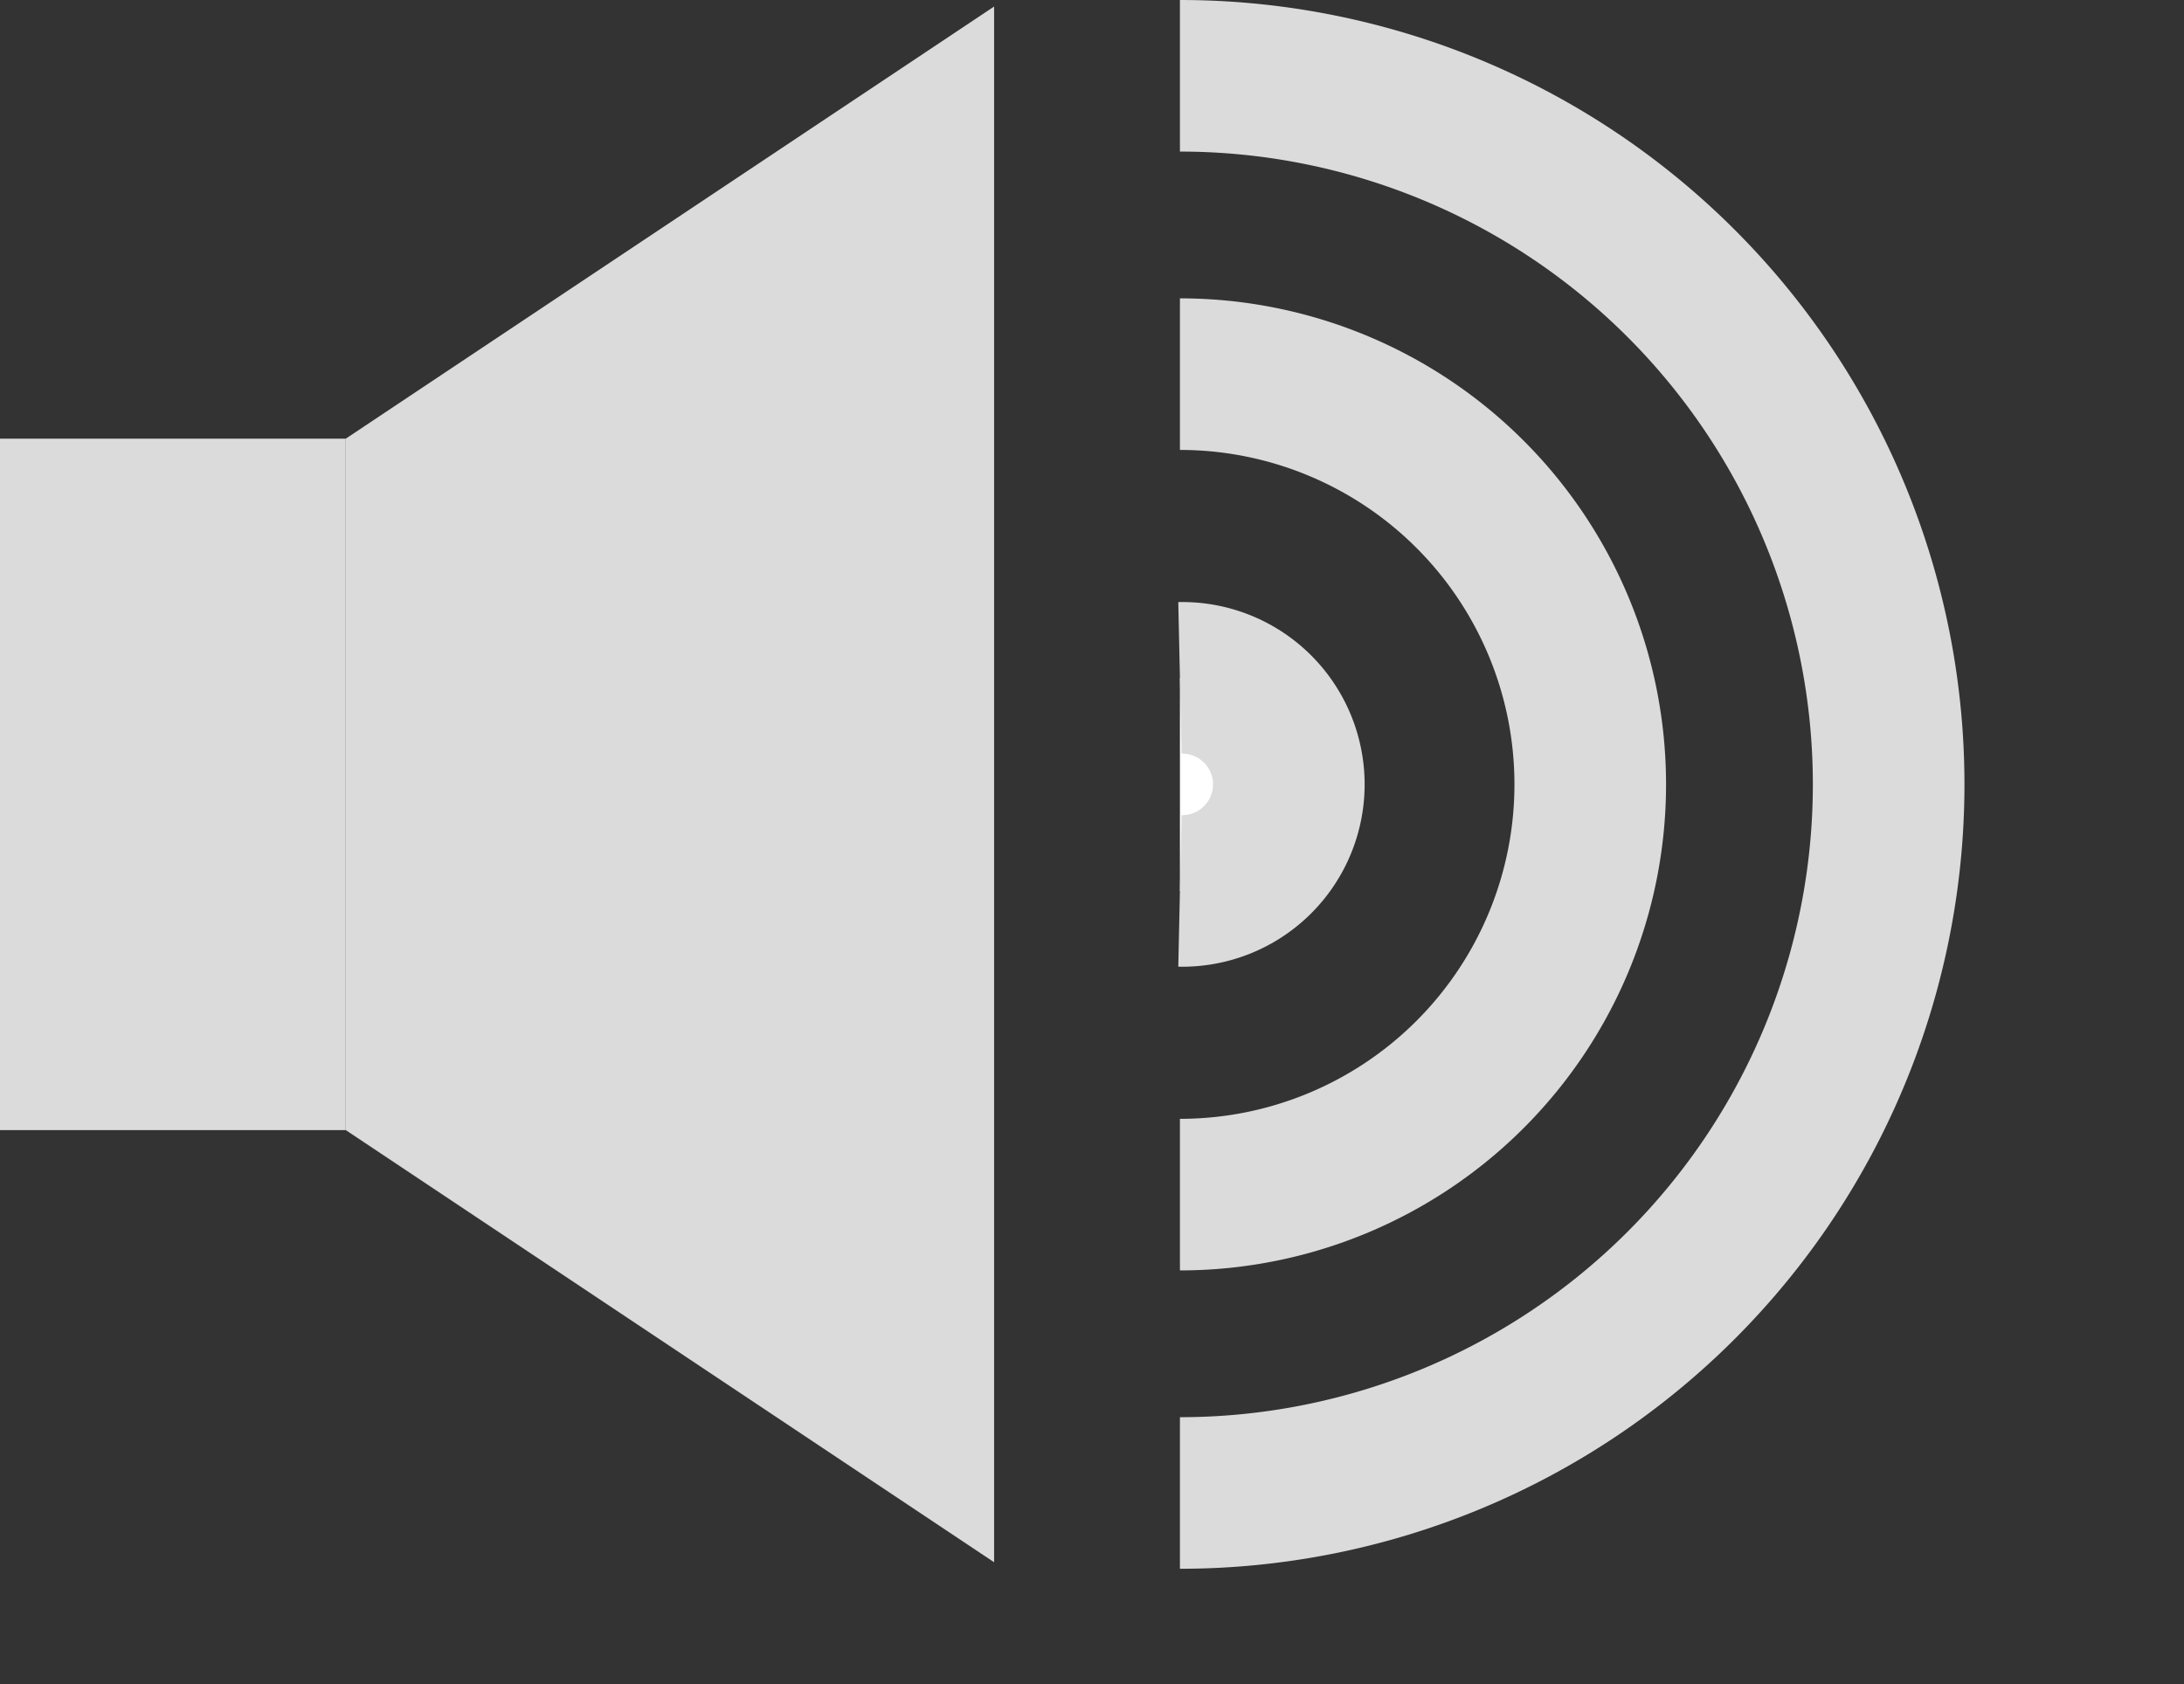
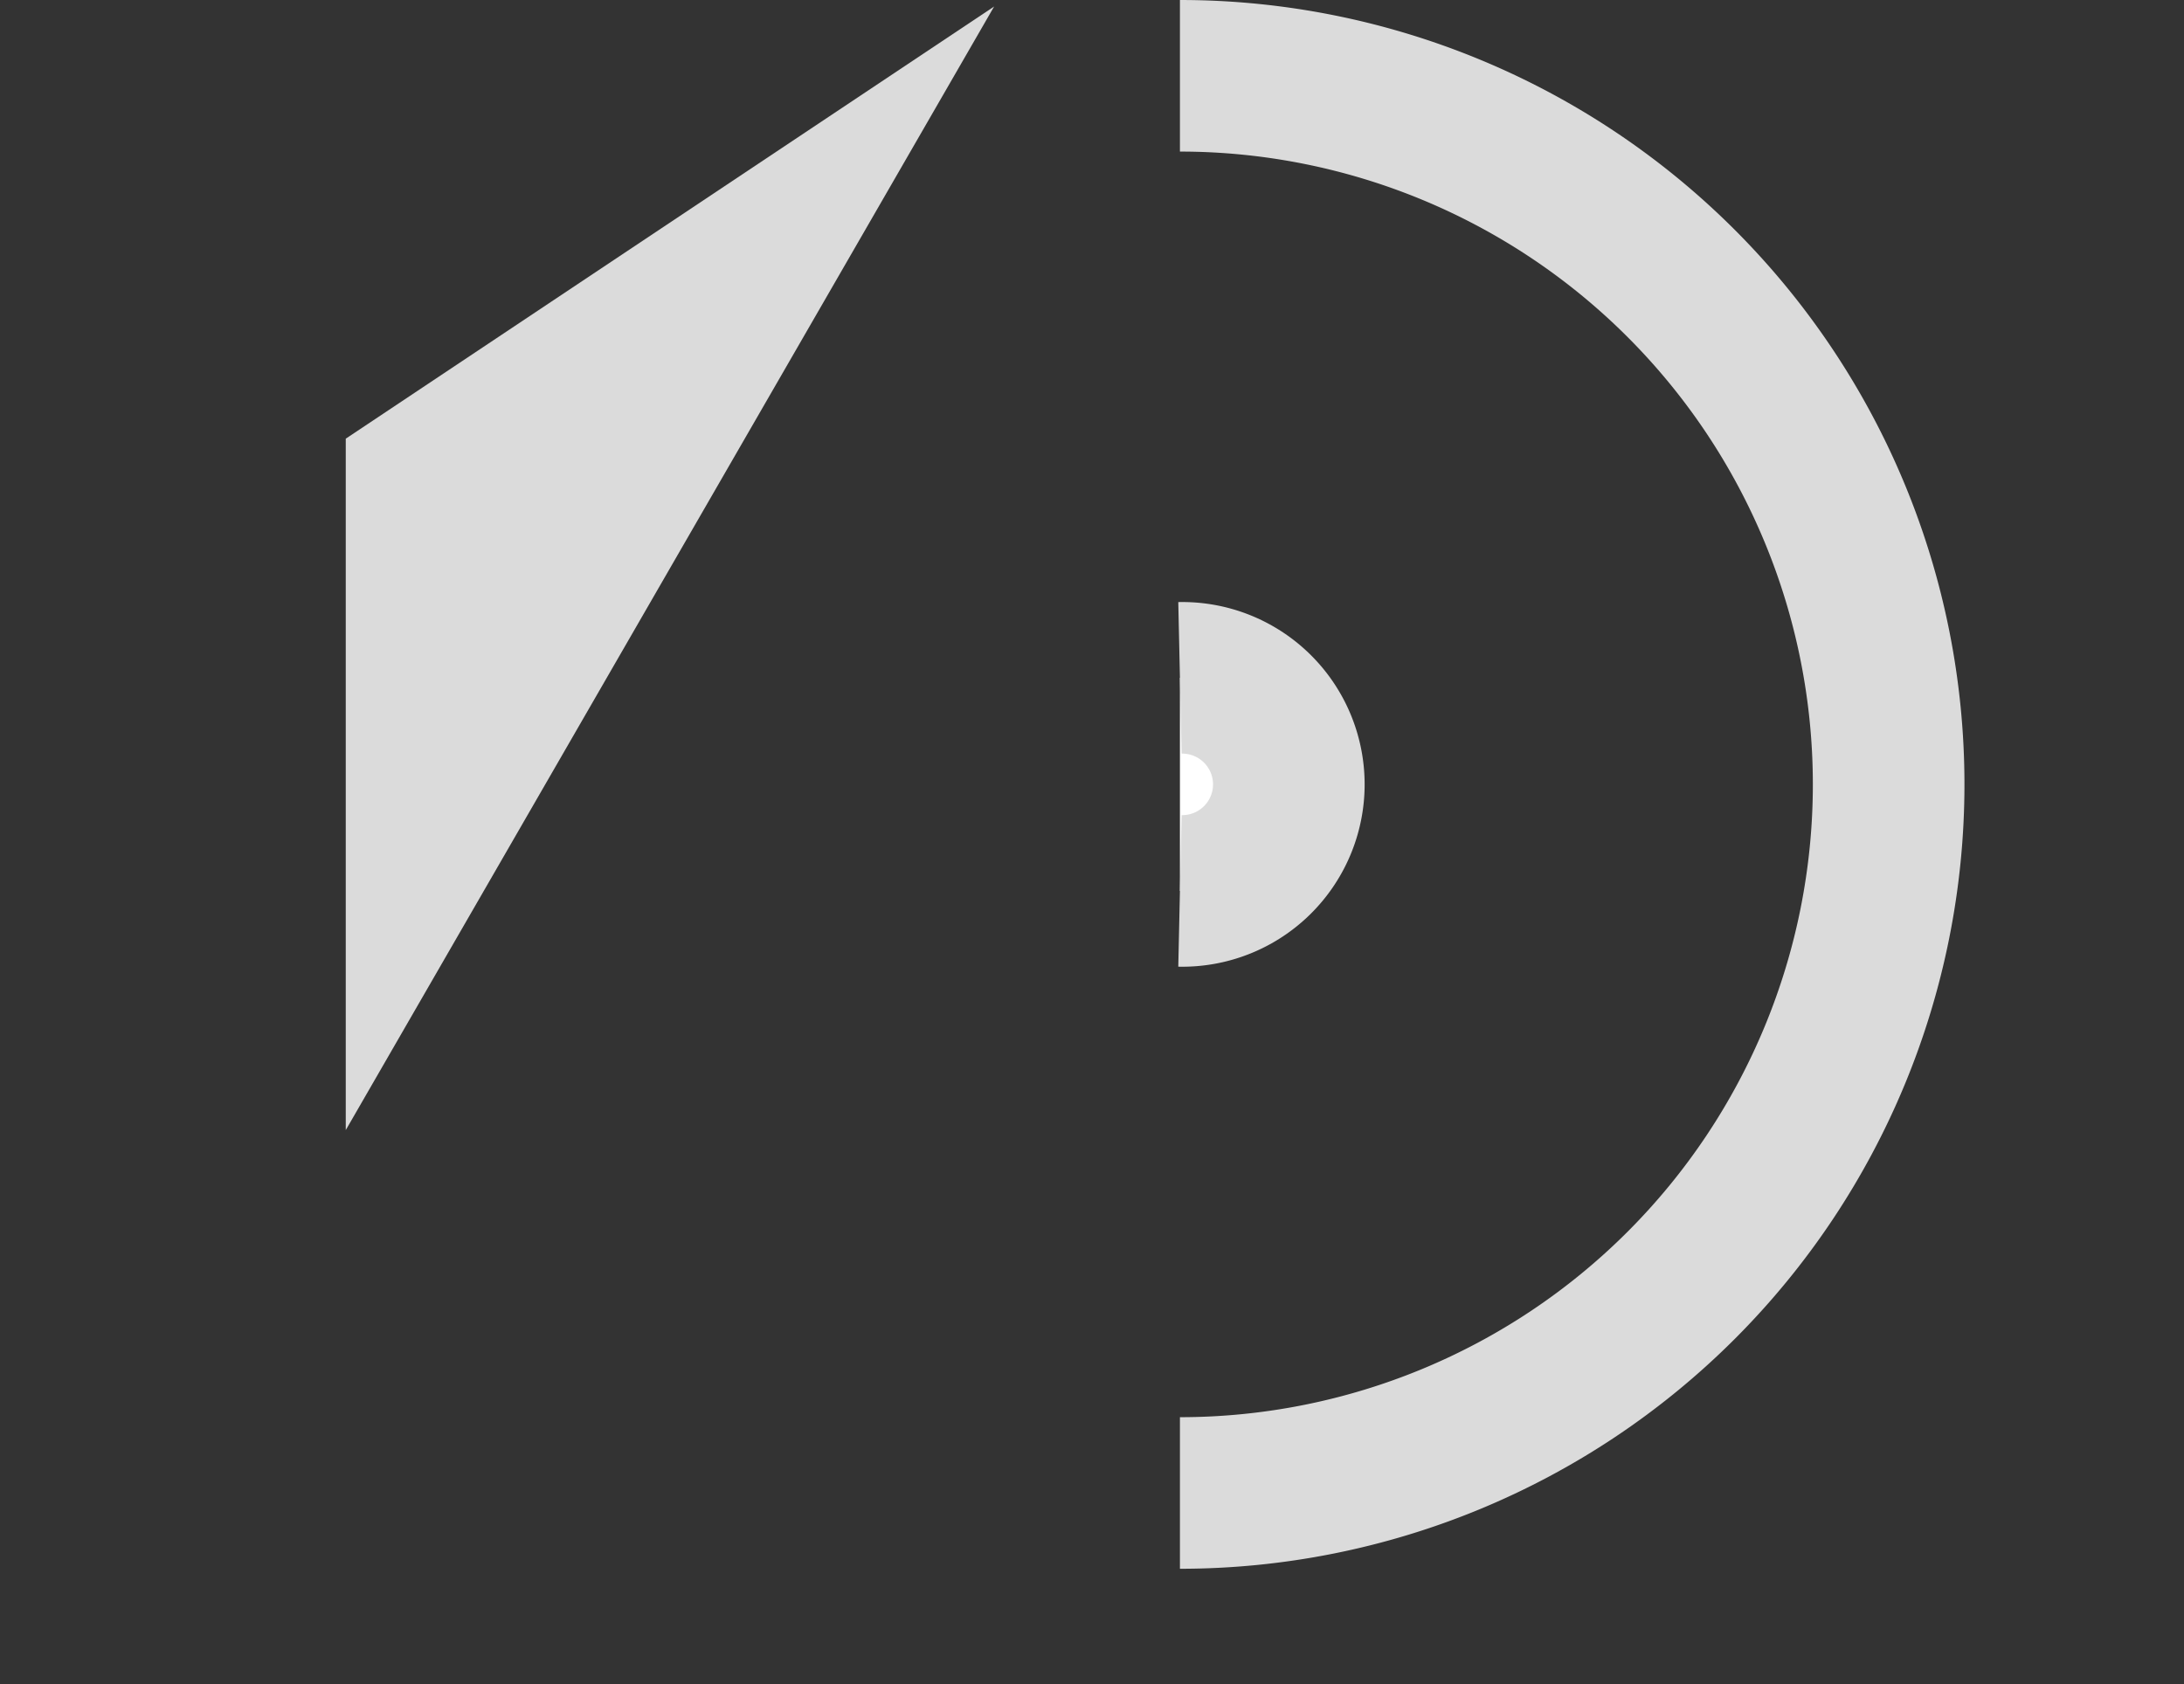
<svg xmlns="http://www.w3.org/2000/svg" width="43.218" height="33.336" viewBox="0 0 43.218 33.336">
  <rect x="0" y="0" width="43.218" height="33.336" fill="#333333" stroke="none" />
  <g id="unmute" transform="translate(4258 -4537.871)">
-     <rect id="Rectangle_1332" data-name="Rectangle 1332" width="6.842" height="13.685" transform="translate(-4258 4546.553)" fill="#dbdbdb" />
-     <path id="Path_4336" data-name="Path 4336" d="M3,1.553,15.83-7V23.791L3,15.238Z" transform="translate(-4254.158 4545)" fill="#dbdbdb" />
+     <path id="Path_4336" data-name="Path 4336" d="M3,1.553,15.83-7L3,15.238Z" transform="translate(-4254.158 4545)" fill="#dbdbdb" />
    <path id="Path_4337" data-name="Path 4337" d="M19,0a14.024,14.024,0,0,1,0,28.049" transform="translate(-4253.651 4539.371)" fill="none" stroke="#dbdbdb" stroke-width="3" />
-     <path id="Path_4338" data-name="Path 4338" d="M19,0a8.119,8.119,0,0,1,0,16.239" transform="translate(-4253.651 4545.276)" fill="none" stroke="#dbdbdb" stroke-width="3" />
    <path id="Path_4339" data-name="Path 4339" d="M19,0a2.109,2.109,0,1,1,0,4.217" transform="translate(-4253.651 4551.287)" fill="#fff" stroke="#dbdbdb" stroke-width="3" />
  </g>
</svg>